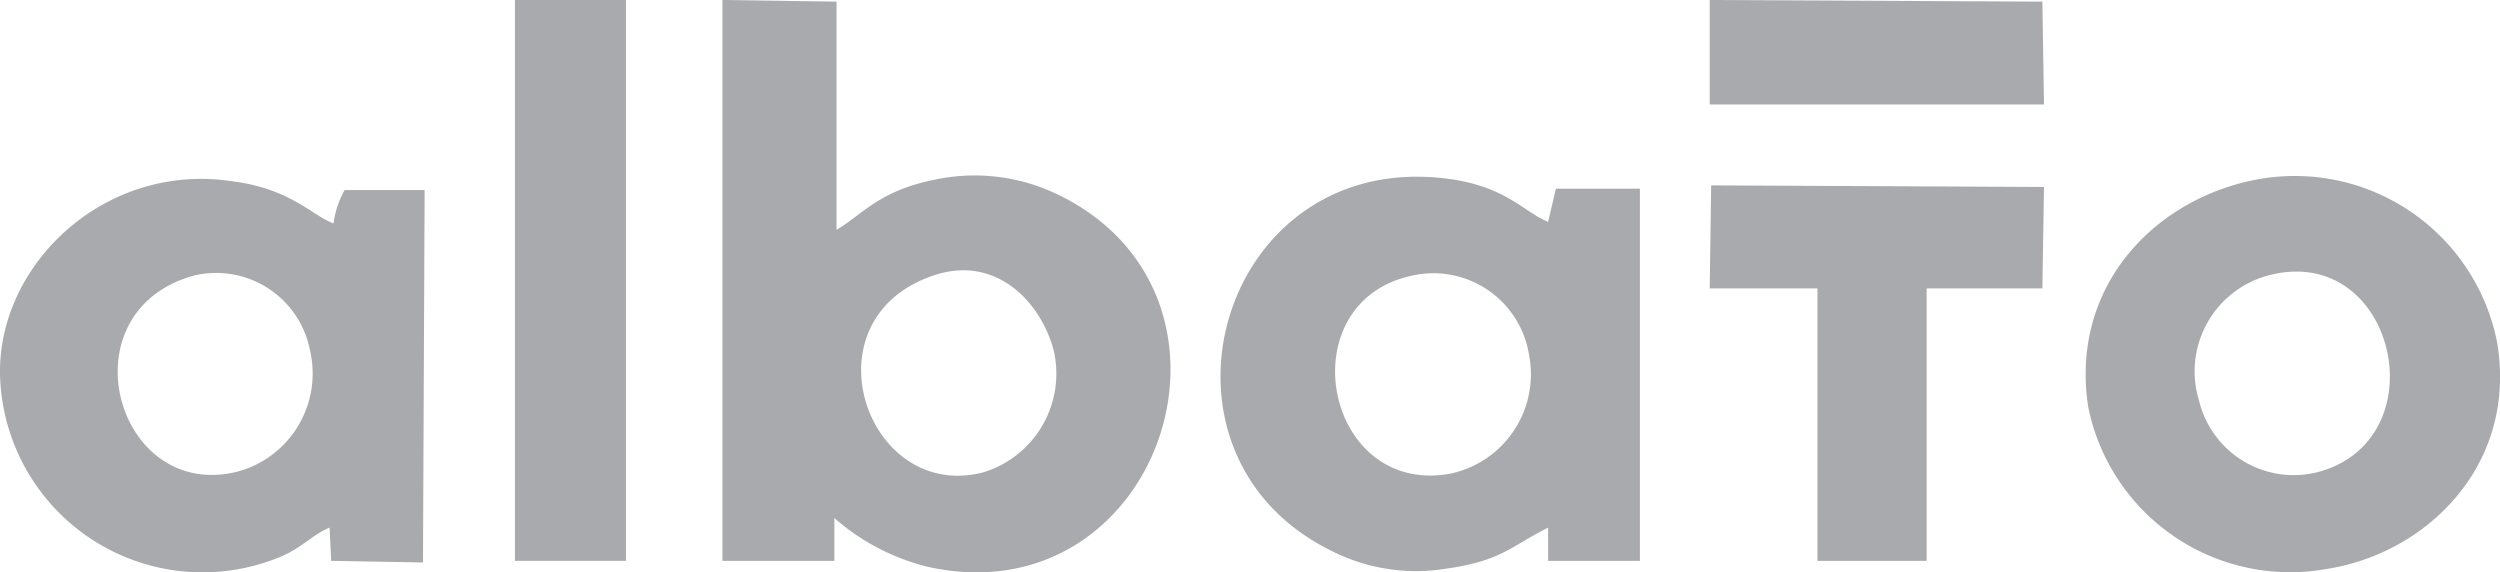
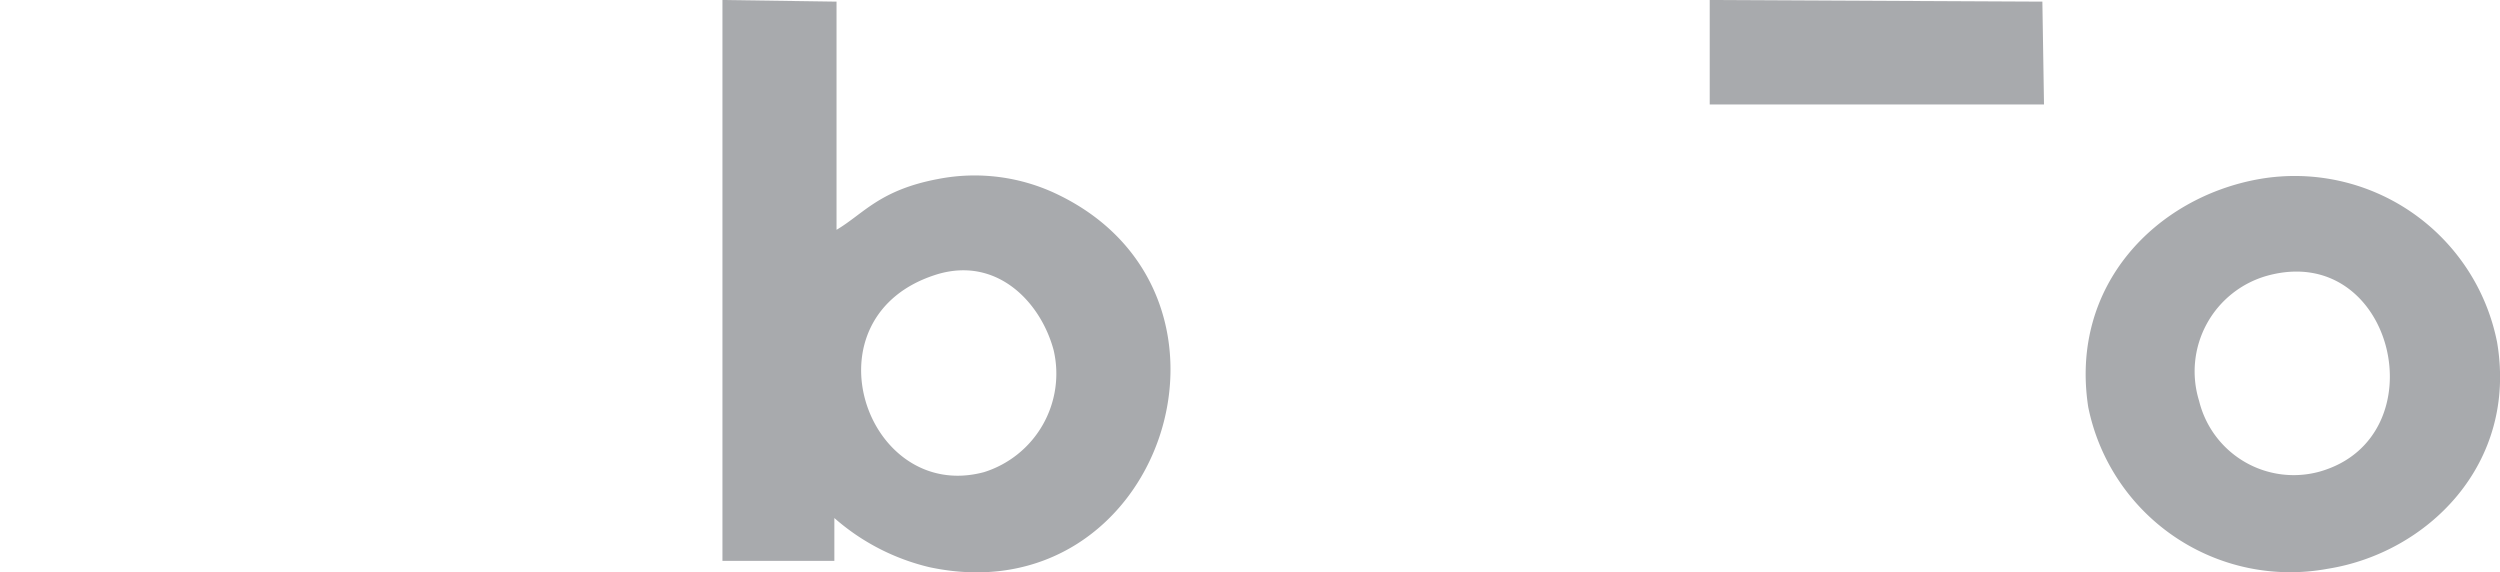
<svg xmlns="http://www.w3.org/2000/svg" id="Layer_1" data-name="Layer 1" viewBox="0 0 137.83 31.55">
  <defs>
    <style>.cls-1{fill:#a8aaad;fill-rule:evenodd;}</style>
  </defs>
  <g id="_2313669156944" data-name=" 2313669156944">
-     <path class="cls-1" d="M39.83,30.92H46V28.56a12.2,12.2,0,0,0,5.24,2.71C64,34,69.88,16.34,58.35,10.74a10.52,10.52,0,0,0-6.64-.87c-3.23.61-4.1,1.92-5.59,2.8V.09L39.83,0ZM51.71,15.11c-7.51,2.27-4,12.67,2.54,10.92a5.69,5.69,0,0,0,3.84-6.72C57.39,16.68,55,14.15,51.71,15.11Z" />
-     <path class="cls-1" d="M85.35,29.09v1.83h5.06V10.4H85.78l-.43,1.83c-1.31-.52-2.28-1.92-5.42-2.36-12.67-1.75-17.47,15-6.64,20.44a10.3,10.3,0,0,0,6.38,1.05C82.81,30.92,83.25,30.14,85.35,29.09ZM77.83,15.2C71,16.68,73,27.34,79.93,26.12a5.6,5.6,0,0,0,4.37-6.55A5.34,5.34,0,0,0,77.83,15.2Z" />
-     <path class="cls-1" d="M18.17,29.09l.09,1.83,5.06.09.09-20.53H19a5,5,0,0,0-.61,1.84C17.21,11.88,16,10.4,12.84,10,5.85,8.91-.09,14.5,0,20.62a11.17,11.17,0,0,0,15.64,10C16.69,30.14,17.3,29.44,18.17,29.09ZM10.66,15.2C3.5,17.21,6.38,27.69,13.1,26a5.6,5.6,0,0,0,4-6.64A5.27,5.27,0,0,0,10.66,15.2Z" />
+     <path class="cls-1" d="M39.83,30.92H46V28.56a12.2,12.2,0,0,0,5.24,2.71C64,34,69.88,16.34,58.35,10.74a10.52,10.52,0,0,0-6.64-.87c-3.23.61-4.1,1.92-5.59,2.8V.09L39.83,0ZM51.71,15.11c-7.51,2.27-4,12.67,2.54,10.92a5.69,5.69,0,0,0,3.84-6.72C57.39,16.68,55,14.15,51.71,15.11" />
    <path class="cls-1" d="M124.57,9.87c-5.68,1-10.48,5.85-9.44,12.58a11.36,11.36,0,0,0,13.19,8.91c5.51-.87,10.49-5.77,9.35-12.49A11.37,11.37,0,0,0,124.57,9.87ZM125,15.2a5.48,5.48,0,0,0-3.76,6.9A5.37,5.37,0,0,0,127.89,26C134.53,24.11,132,13.28,125,15.2Z" />
-     <polygon class="cls-1" points="94.26 15.9 100.2 15.9 100.2 30.92 106.22 30.92 106.22 15.9 112.6 15.9 112.69 10.31 94.34 10.22 94.26 15.9" />
-     <polygon class="cls-1" points="28.39 30.92 34.51 30.92 34.51 0 28.39 0 28.39 30.92" />
    <polygon class="cls-1" points="94.26 5.5 94.26 5.76 112.69 5.76 112.6 0.09 94.26 0 94.26 5.5" />
  </g>
</svg>